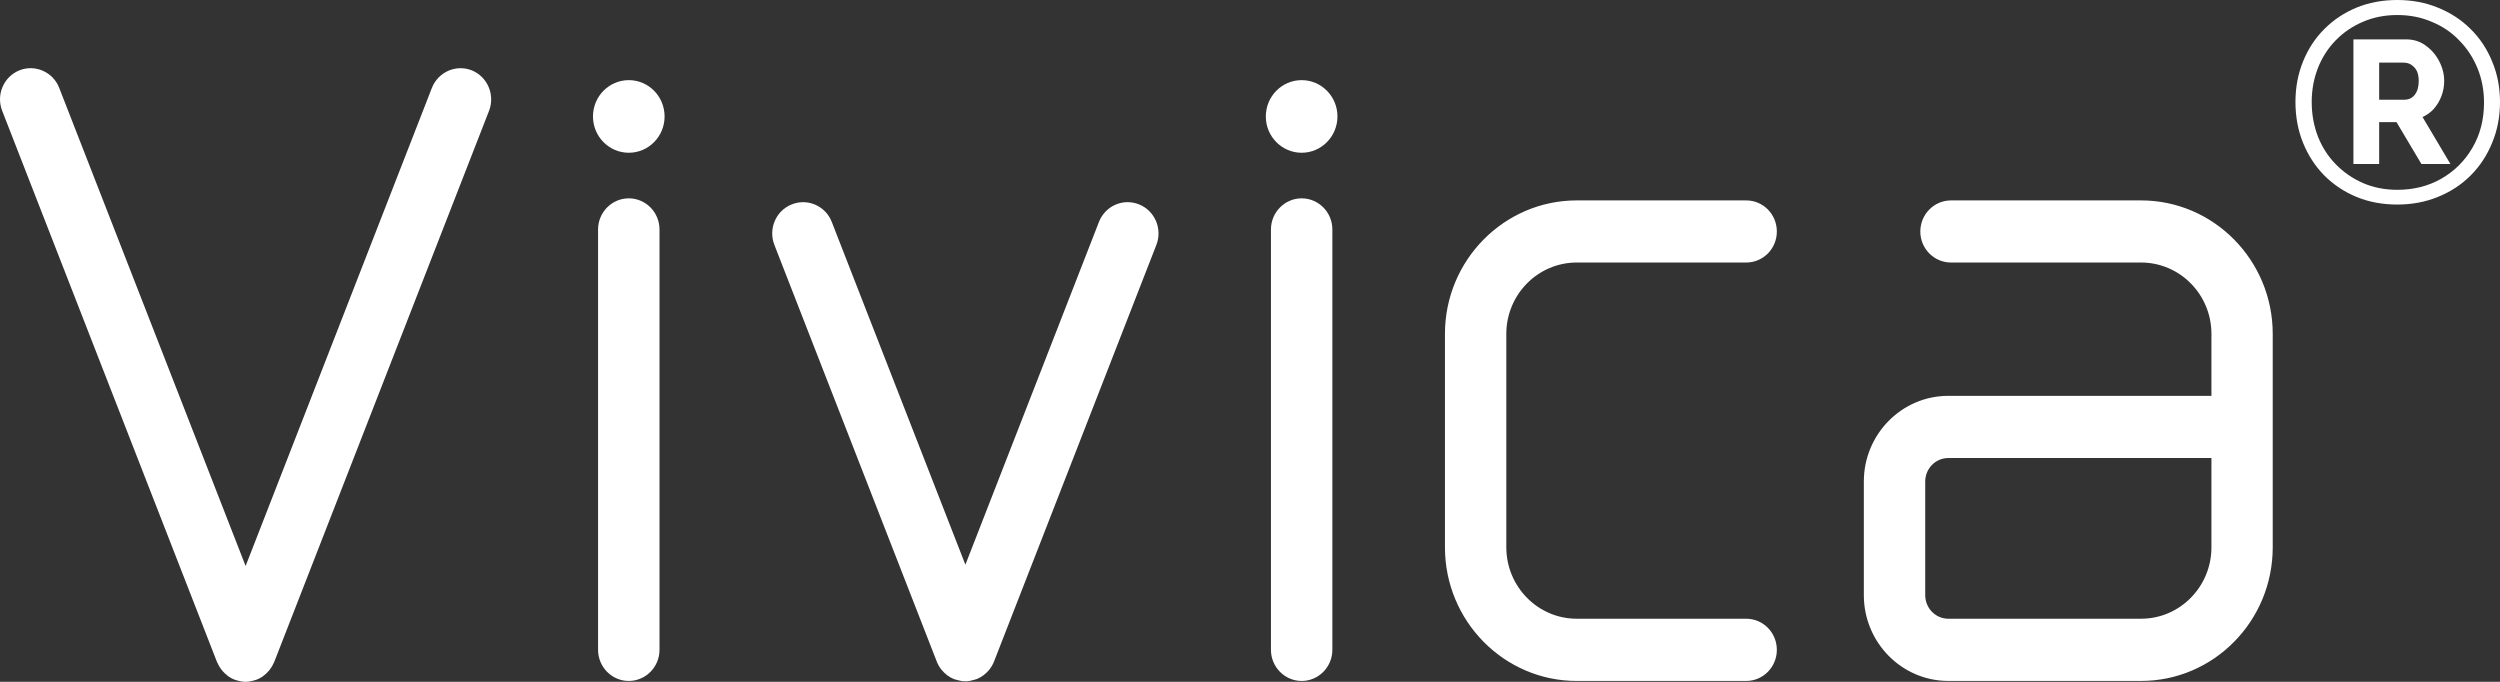
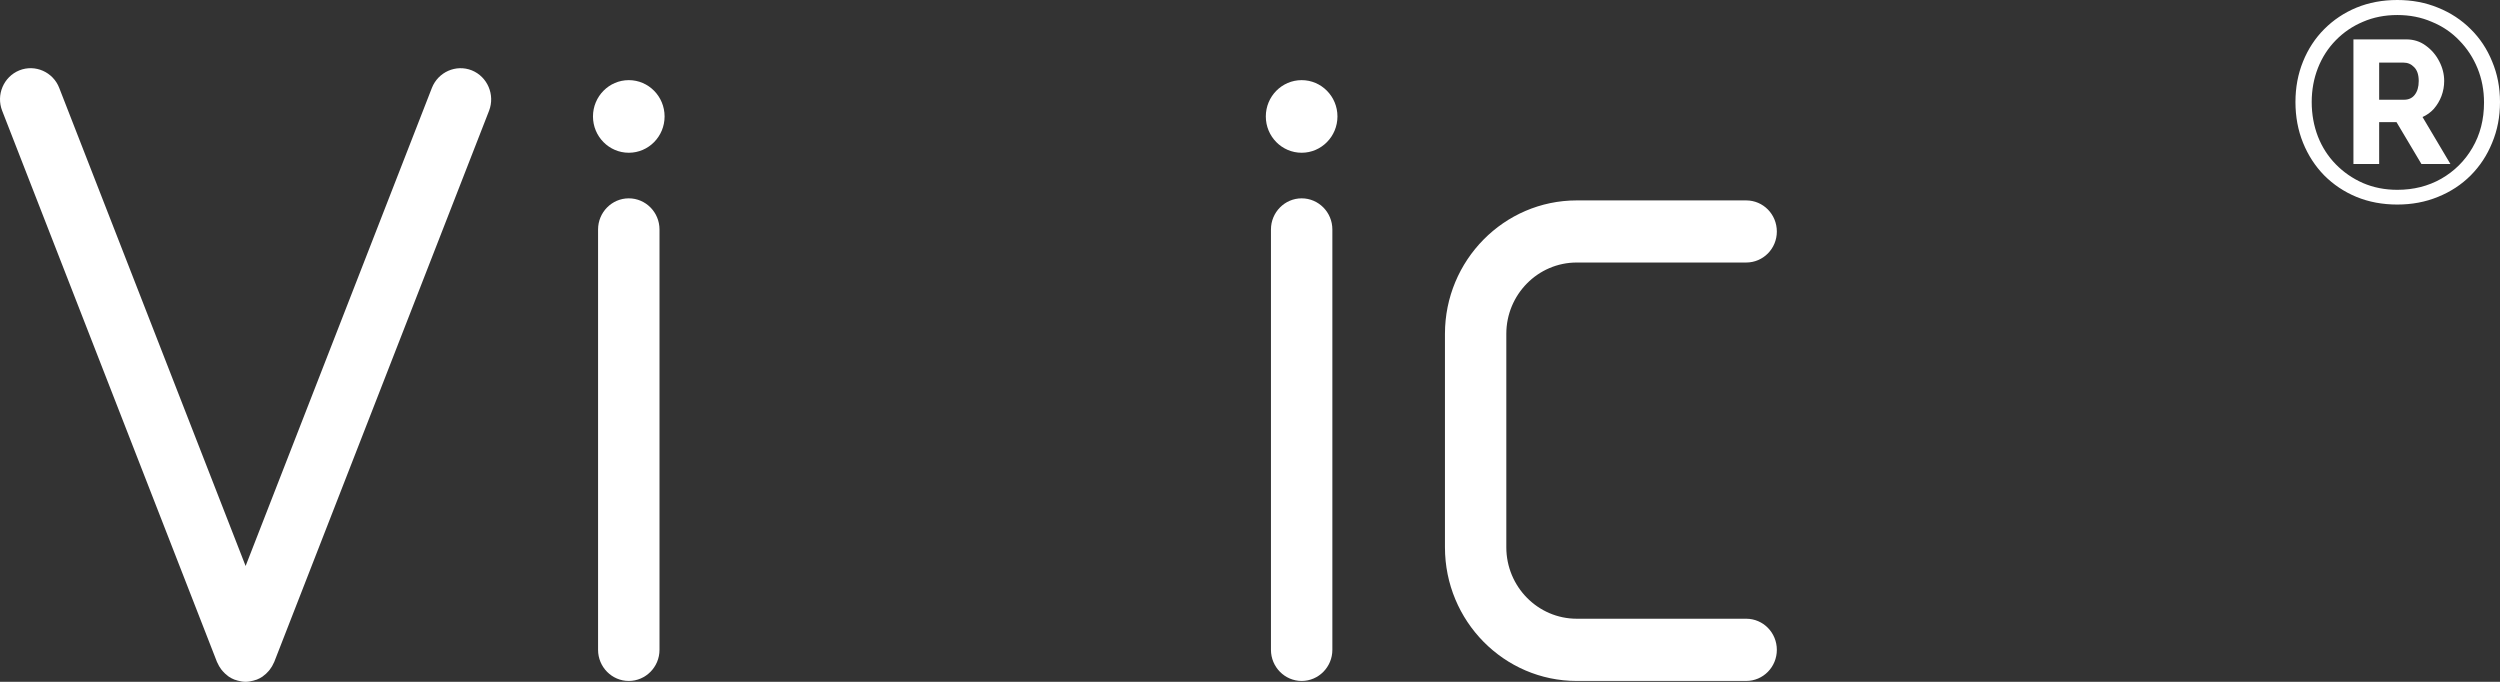
<svg xmlns="http://www.w3.org/2000/svg" width="110" height="30" viewBox="0 0 110 30" fill="none">
  <rect x="0" y="0" width="110" height="30" fill="#333333" stroke="none" />
  <g clip-path="url(#clip0_6020_24133)">
    <path d="M20.758 3.095C20.067 2.821 19.28 3.165 19.003 3.868L10.807 24.904L2.606 3.868C2.334 3.165 1.545 2.819 0.854 3.095C0.159 3.375 -0.18 4.173 0.096 4.875L9.55 29.134C9.554 29.142 9.56 29.148 9.563 29.156C9.607 29.262 9.666 29.36 9.734 29.452C9.756 29.482 9.781 29.509 9.806 29.538C9.868 29.609 9.937 29.673 10.014 29.731C10.033 29.745 10.049 29.762 10.069 29.774C10.144 29.824 10.226 29.868 10.313 29.902C10.331 29.91 10.35 29.913 10.369 29.919C10.4 29.93 10.431 29.939 10.463 29.948C10.576 29.979 10.69 30 10.805 30C10.92 30 11.034 29.979 11.149 29.948C11.179 29.939 11.208 29.931 11.237 29.921C11.258 29.914 11.28 29.911 11.301 29.902C11.39 29.867 11.473 29.822 11.55 29.771C11.558 29.765 11.564 29.758 11.571 29.753C11.664 29.689 11.744 29.613 11.816 29.529C11.835 29.506 11.854 29.484 11.873 29.46C11.945 29.366 12.005 29.265 12.051 29.155C12.053 29.147 12.059 29.142 12.063 29.134L21.518 4.875C21.79 4.173 21.45 3.375 20.758 3.095Z" fill="white" />
-     <path d="M50.115 8.992C49.418 8.712 48.627 9.059 48.354 9.765L42.477 24.847L36.598 9.765C36.325 9.059 35.533 8.712 34.836 8.994C34.139 9.27 33.795 10.072 34.075 10.781L41.198 29.058C41.249 29.204 41.325 29.34 41.421 29.461C41.427 29.468 41.432 29.474 41.437 29.48C41.578 29.651 41.756 29.793 41.975 29.88C41.999 29.889 42.023 29.893 42.048 29.901C42.075 29.91 42.102 29.917 42.129 29.924C42.243 29.956 42.359 29.977 42.474 29.977C42.475 29.977 42.475 29.977 42.476 29.977C42.477 29.977 42.477 29.977 42.478 29.977C42.593 29.977 42.707 29.956 42.821 29.924C42.851 29.917 42.88 29.908 42.909 29.898C42.932 29.891 42.956 29.887 42.978 29.878C43.195 29.792 43.373 29.651 43.514 29.483C43.52 29.474 43.527 29.466 43.534 29.457C43.624 29.345 43.695 29.221 43.745 29.087L50.878 10.781C51.157 10.072 50.814 9.27 50.115 8.992Z" fill="white" />
    <path d="M27.666 8.727C26.922 8.727 26.315 9.342 26.315 10.096V28.593C26.315 29.347 26.922 29.962 27.666 29.962C28.411 29.962 29.018 29.347 29.018 28.593V10.096C29.018 9.342 28.412 8.727 27.666 8.727Z" fill="white" />
    <path d="M69.376 11.551H76.831C77.581 11.551 78.181 10.941 78.181 10.188C78.181 9.428 77.581 8.818 76.831 8.818H69.376C66.178 8.818 63.578 11.454 63.578 14.689V24.082C63.578 27.327 66.178 29.962 69.376 29.962H76.831C77.581 29.962 78.181 29.347 78.181 28.593C78.181 27.837 77.581 27.224 76.831 27.224H69.376C67.669 27.224 66.278 25.815 66.278 24.082V14.689C66.278 12.958 67.669 11.551 69.376 11.551Z" fill="white" />
-     <path d="M94.207 8.818H85.845C85.101 8.818 84.494 9.428 84.494 10.188C84.494 10.941 85.101 11.551 85.845 11.551H94.207C95.916 11.551 97.303 12.958 97.303 14.689V17.417H85.725C83.677 17.417 82.009 19.107 82.009 21.185V26.188C82.009 28.268 83.677 29.961 85.725 29.961H94.207C97.403 29.961 100 27.326 100 24.082V14.689C100 11.454 97.403 8.818 94.207 8.818ZM97.303 24.083C97.303 25.815 95.916 27.224 94.207 27.224H85.725C85.163 27.224 84.71 26.757 84.71 26.189V21.186C84.71 20.62 85.163 20.153 85.725 20.153H97.303L97.303 24.083Z" fill="white" />
    <path d="M27.667 3.526C26.798 3.526 26.091 4.242 26.091 5.124C26.091 6.006 26.798 6.721 27.667 6.721C28.537 6.721 29.242 6.005 29.242 5.124C29.242 4.242 28.537 3.526 27.667 3.526Z" fill="white" />
    <path d="M57.273 8.727C56.529 8.727 55.922 9.342 55.922 10.096V28.593C55.922 29.347 56.529 29.962 57.273 29.962C58.018 29.962 58.624 29.347 58.624 28.593V10.096C58.624 9.342 58.018 8.727 57.273 8.727Z" fill="white" />
    <path d="M57.273 3.526C56.402 3.526 55.696 4.242 55.696 5.124C55.696 6.006 56.402 6.721 57.273 6.721C58.141 6.721 58.848 6.005 58.848 5.124C58.849 4.242 58.141 3.526 57.273 3.526Z" fill="white" />
    <path d="M105.482 9C104.83 9 104.23 8.888 103.682 8.663C103.142 8.439 102.669 8.123 102.264 7.716C101.866 7.309 101.556 6.831 101.334 6.283C101.111 5.734 101 5.136 101 4.488C101 3.848 101.111 3.253 101.334 2.705C101.556 2.157 101.866 1.683 102.264 1.284C102.669 0.877 103.142 0.561 103.682 0.337C104.23 0.112 104.83 0 105.482 0C106.126 0 106.722 0.112 107.27 0.337C107.826 0.561 108.307 0.877 108.713 1.284C109.118 1.683 109.432 2.157 109.654 2.705C109.885 3.253 110 3.848 110 4.488C110 5.136 109.885 5.734 109.654 6.283C109.432 6.831 109.118 7.309 108.713 7.716C108.307 8.123 107.826 8.439 107.27 8.663C106.722 8.888 106.126 9 105.482 9ZM105.482 8.352C106.197 8.352 106.841 8.19 107.413 7.866C107.993 7.533 108.45 7.08 108.784 6.507C109.126 5.925 109.297 5.26 109.297 4.512C109.297 3.972 109.201 3.47 109.011 3.004C108.82 2.539 108.554 2.132 108.212 1.783C107.87 1.425 107.465 1.151 106.996 0.96C106.535 0.76 106.03 0.661 105.482 0.661C104.934 0.661 104.429 0.76 103.968 0.96C103.515 1.151 103.118 1.421 102.776 1.77C102.434 2.119 102.172 2.526 101.989 2.992C101.807 3.457 101.715 3.956 101.715 4.488C101.715 5.028 101.807 5.535 101.989 6.008C102.172 6.474 102.434 6.881 102.776 7.23C103.118 7.579 103.515 7.853 103.968 8.053C104.429 8.252 104.934 8.352 105.482 8.352ZM103.551 1.733H105.875C106.201 1.733 106.487 1.824 106.734 2.007C106.988 2.19 107.187 2.422 107.33 2.705C107.473 2.979 107.544 3.266 107.544 3.565C107.544 3.789 107.505 4.01 107.425 4.226C107.346 4.434 107.234 4.62 107.091 4.787C106.948 4.945 106.781 5.065 106.591 5.148L107.819 7.217H106.543L105.446 5.373H104.683V7.217H103.551V1.733ZM105.78 4.388C105.979 4.388 106.134 4.317 106.245 4.176C106.364 4.026 106.424 3.823 106.424 3.565C106.424 3.291 106.356 3.087 106.221 2.954C106.094 2.821 105.939 2.755 105.756 2.755H104.683V4.388H105.78Z" fill="white" />
  </g>
  <defs>
    <clipPath id="clip0_6020_24133">
      <rect width="110" height="30" fill="white" />
    </clipPath>
  </defs>
</svg>